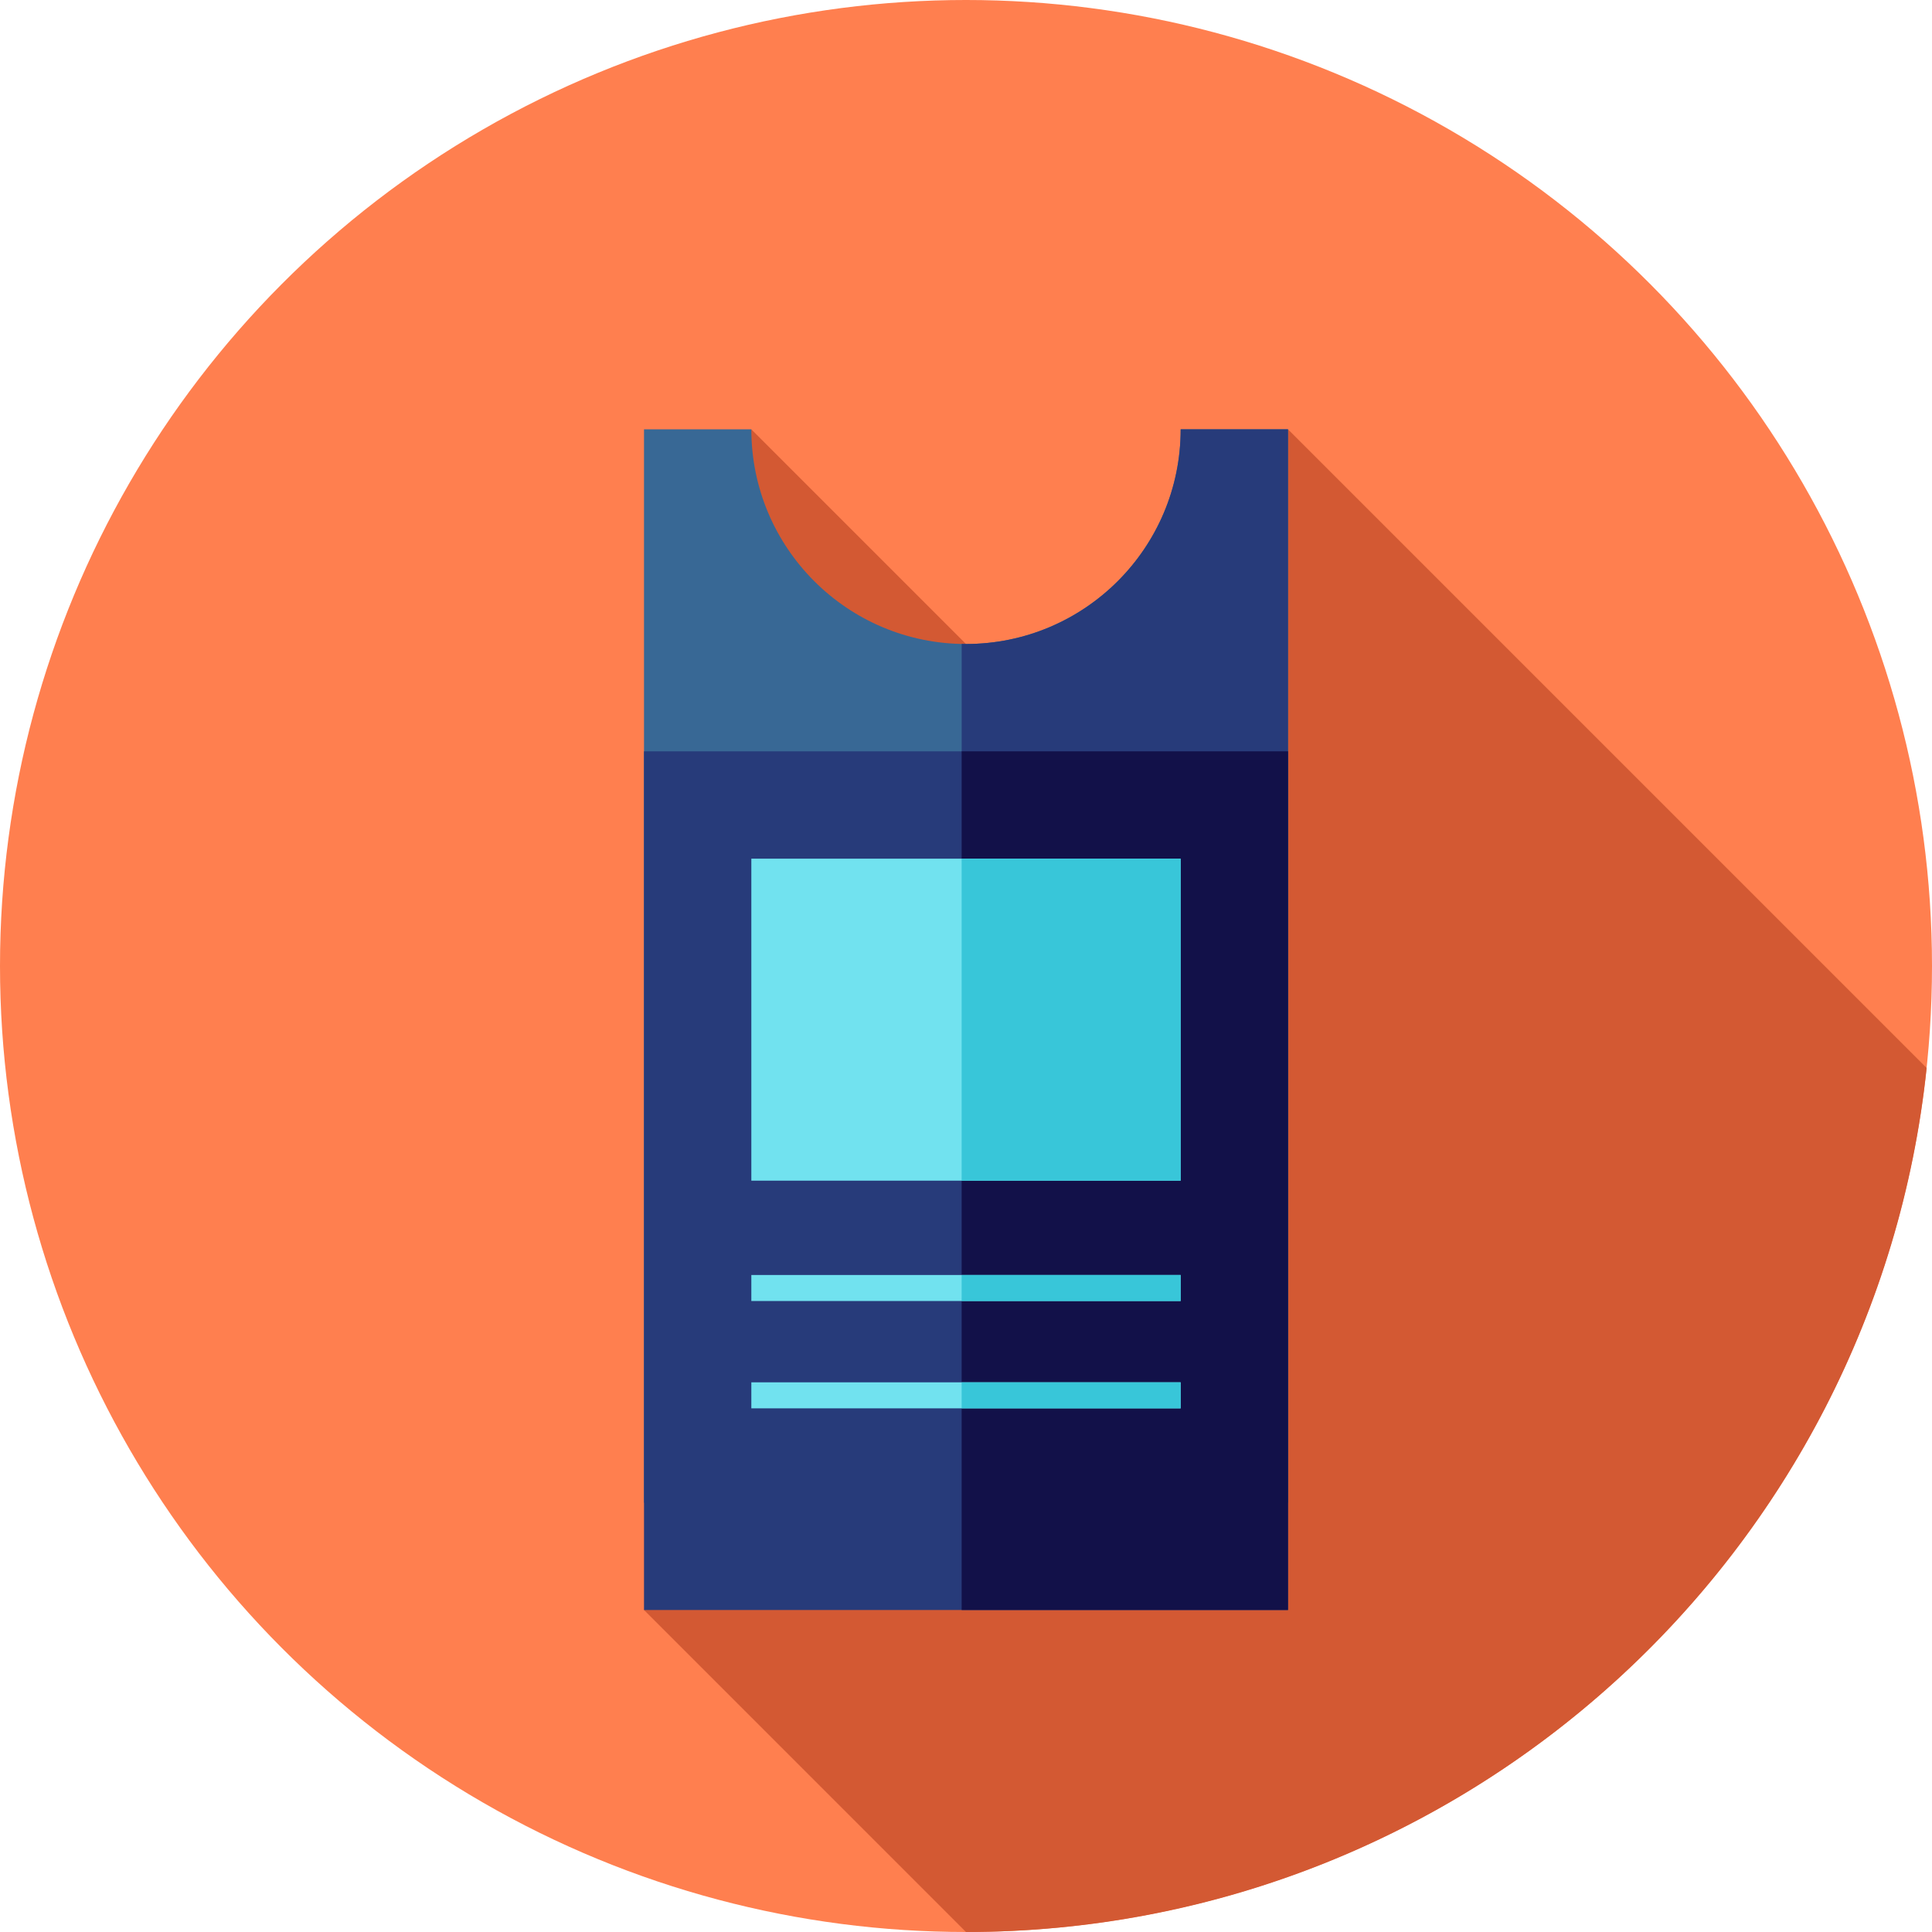
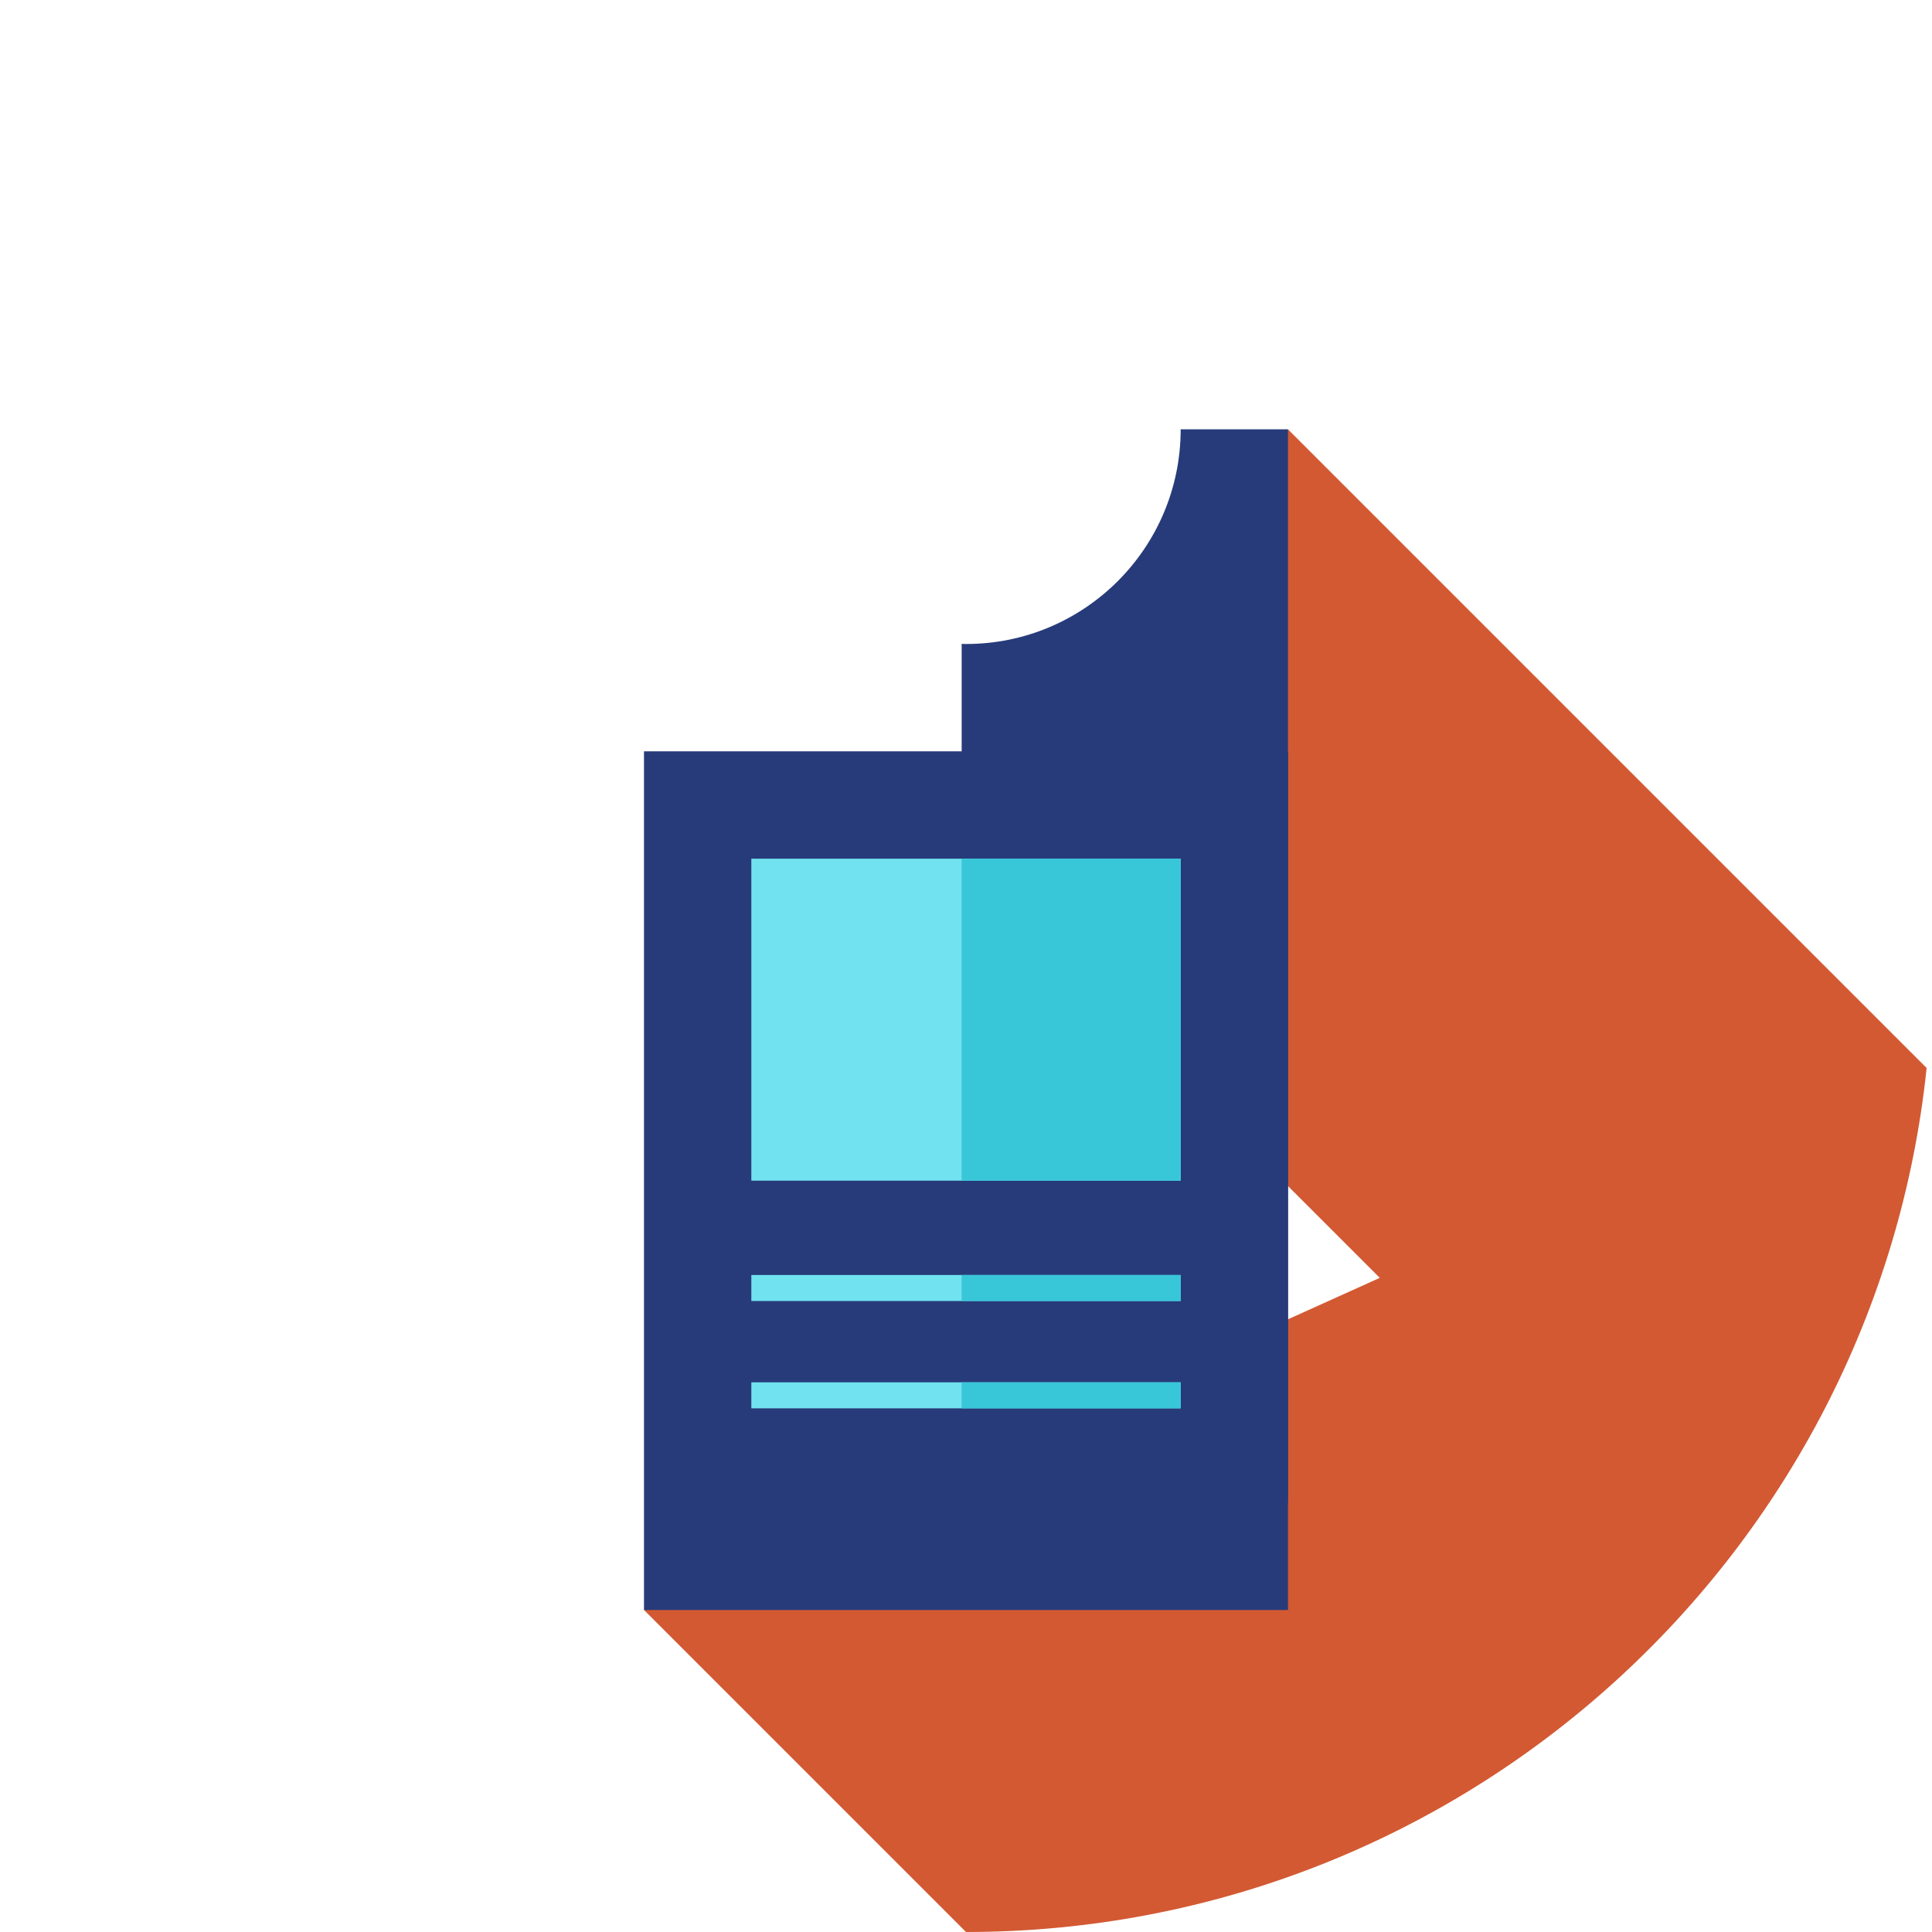
<svg xmlns="http://www.w3.org/2000/svg" version="1.1" id="Layer_1" x="0px" y="0px" viewBox="0 0 512 512" style="enable-background:new 0 0 512 512;" xml:space="preserve">
-   <circle style="fill:#FF7F4F;" cx="256" cy="256" r="256" />
-   <path style="fill:#D35933;" d="M510.581,283.026L341.333,113.778l-13.171,46.878l-5.935-5.935l-29.408,52.765l-93.708-93.708  l-10.917,47.407l83.754,83.753L170.667,426.667L256,512C388.256,512,497.078,411.705,510.581,283.026z" />
-   <path style="fill:#386895;" d="M312.889,113.778c0,31.418-25.471,56.889-56.889,56.889s-56.889-25.471-56.889-56.889h-28.444  v284.444h170.667V113.778H312.889z" />
+   <path style="fill:#D35933;" d="M510.581,283.026L341.333,113.778l-13.171,46.878l-5.935-5.935l-29.408,52.765l-10.917,47.407l83.754,83.753L170.667,426.667L256,512C388.256,512,497.078,411.705,510.581,283.026z" />
  <g>
    <path style="fill:#273B7A;" d="M341.333,113.778h-28.444c0,31.418-25.471,56.889-56.889,56.889c-0.384,0-0.765-0.021-1.148-0.029   v227.585h86.481V113.778z" />
    <rect x="170.667" y="199.111" style="fill:#273B7A;" width="170.667" height="227.556" />
  </g>
-   <rect x="254.845" y="199.111" style="fill:#121149;" width="86.488" height="227.556" />
  <rect x="199.111" y="227.556" style="fill:#71E2EF;" width="113.778" height="85.333" />
  <rect x="254.845" y="227.556" style="fill:#38C6D9;" width="58.037" height="85.333" />
  <g>
    <rect x="199.111" y="337.886" style="fill:#71E2EF;" width="113.778" height="6.896" />
    <rect x="199.111" y="366.33" style="fill:#71E2EF;" width="113.778" height="6.896" />
  </g>
  <g>
    <rect x="254.845" y="337.886" style="fill:#38C6D9;" width="58.037" height="6.896" />
    <rect x="254.845" y="366.33" style="fill:#38C6D9;" width="58.037" height="6.896" />
  </g>
  <g>
</g>
  <g>
</g>
  <g>
</g>
  <g>
</g>
  <g>
</g>
  <g>
</g>
  <g>
</g>
  <g>
</g>
  <g>
</g>
  <g>
</g>
  <g>
</g>
  <g>
</g>
  <g>
</g>
  <g>
</g>
  <g>
</g>
</svg>